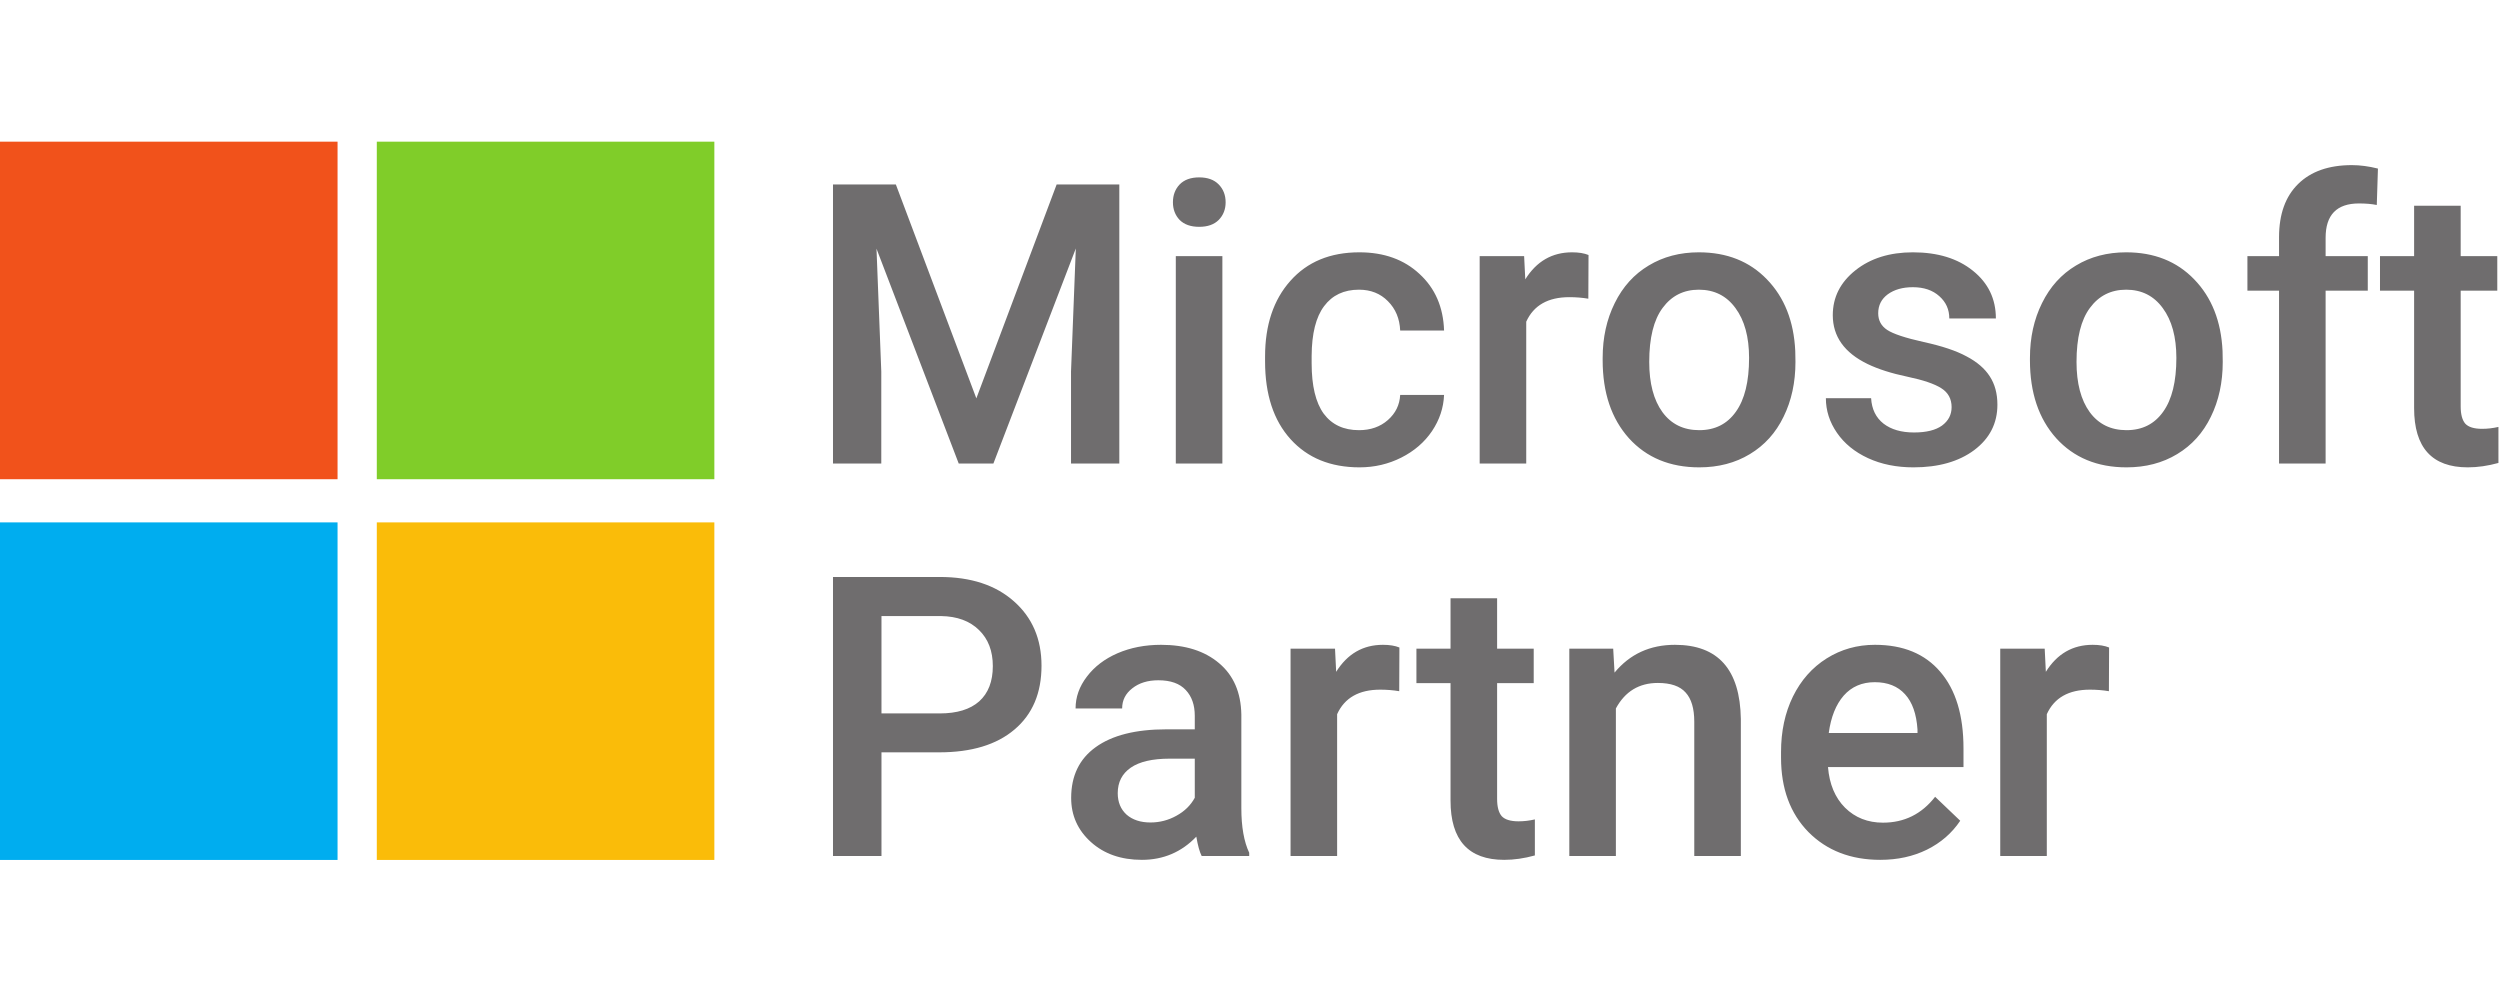
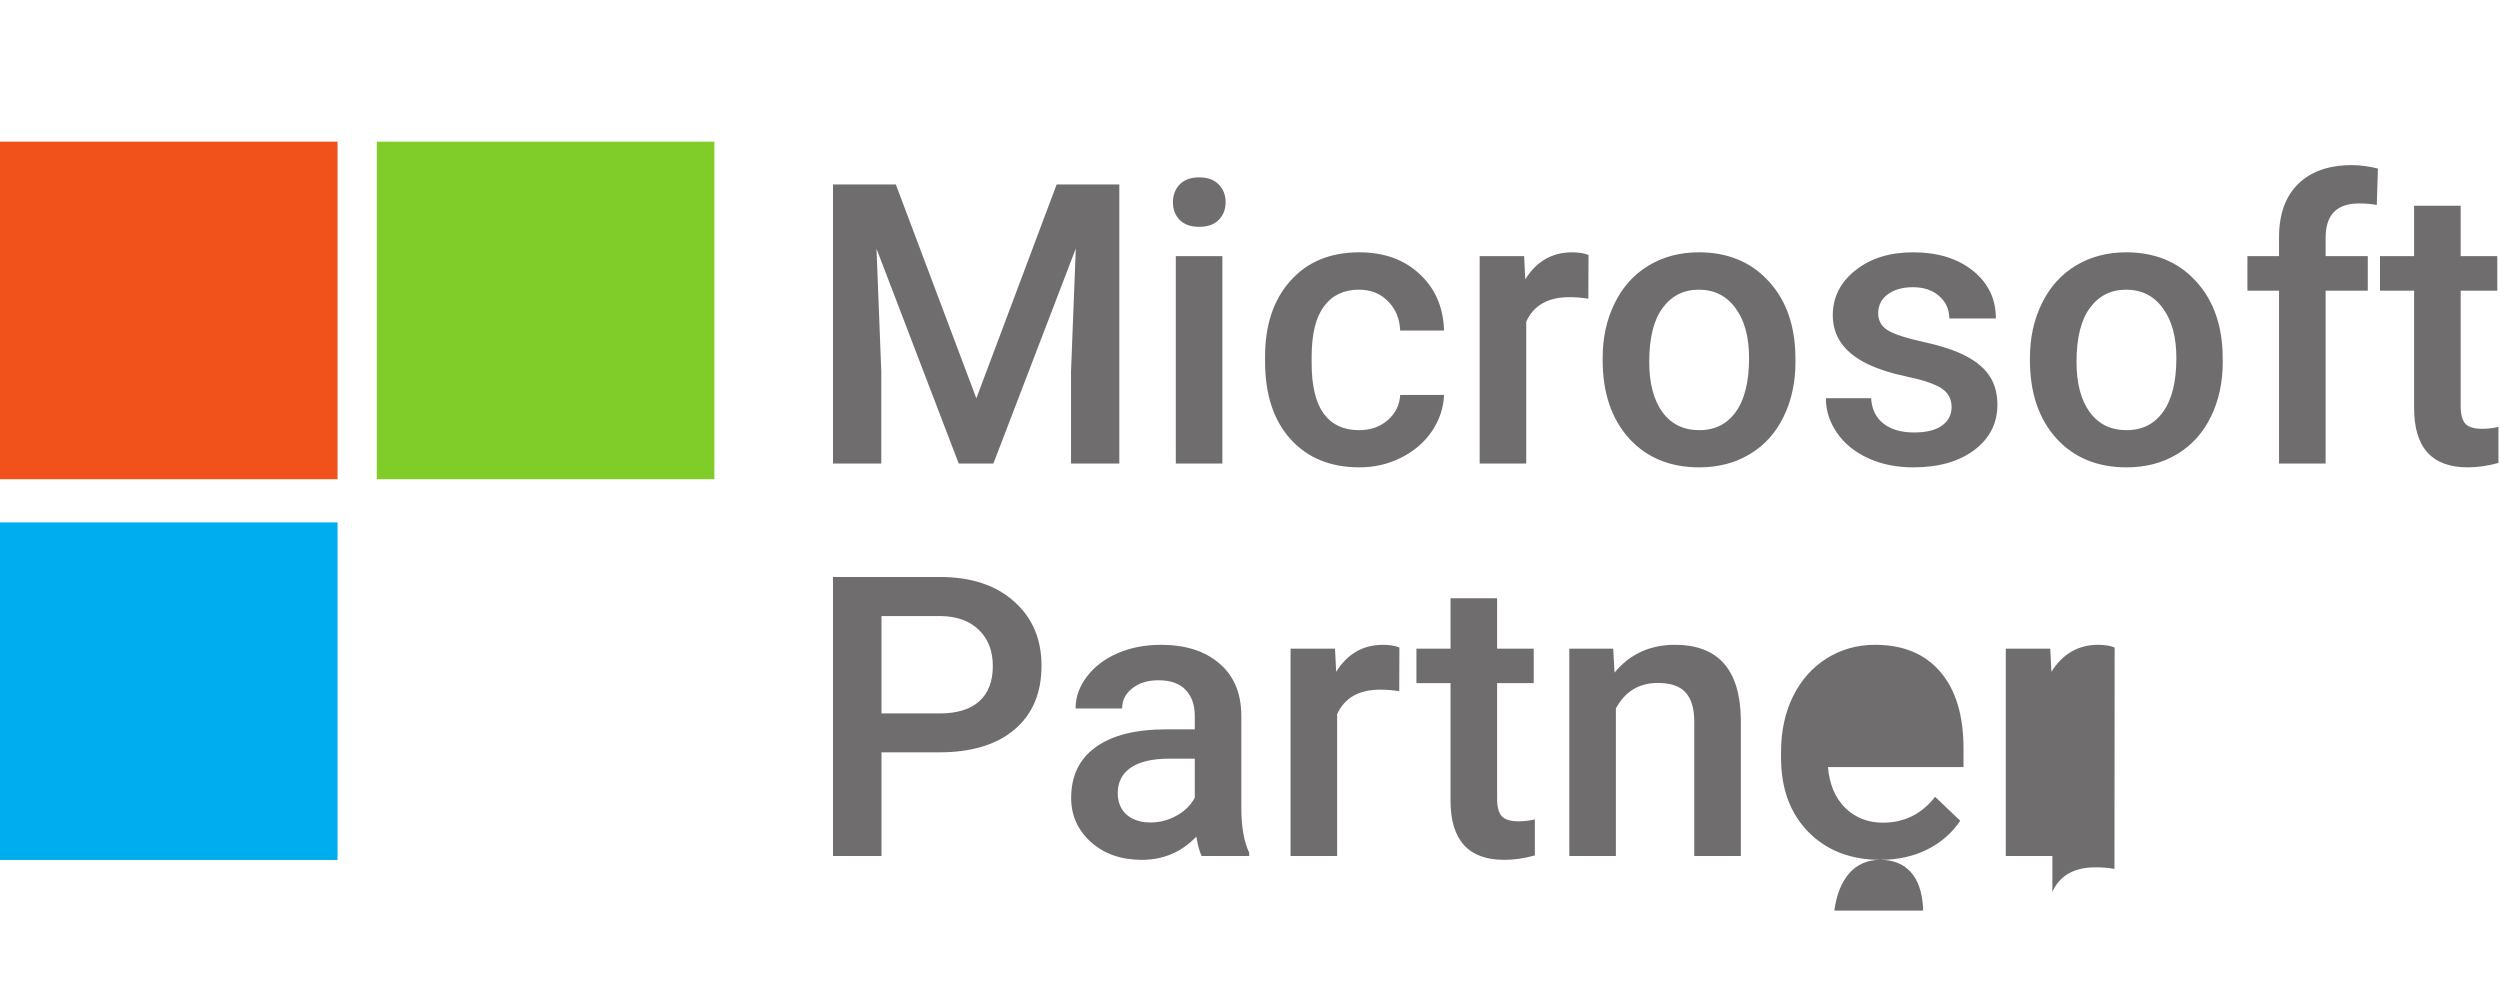
<svg xmlns="http://www.w3.org/2000/svg" width="300" height="120" viewBox="0 0 300 120" fill="none" version="1.1" id="svg14">
  <defs id="defs18">
    <filter style="color-interpolation-filters:sRGB" id="filter837" x="0" y="0" width="1" height="1">
      <feColorMatrix values="0.21 0.72 0.072 0 0 0.21 0.72 0.072 0 0 0.21 0.72 0.072 0 0 0 0 0 1 0 " id="feColorMatrix835" />
    </filter>
    <filter style="color-interpolation-filters:sRGB" id="filter841" x="0" y="0" width="1" height="1">
      <feColorMatrix values="0.21 0.72 0.072 0 0 0.21 0.72 0.072 0 0 0.21 0.72 0.072 0 0 0 0 0 1 0 " id="feColorMatrix839" />
    </filter>
    <filter style="color-interpolation-filters:sRGB" id="filter845" x="0" y="0" width="1" height="1">
      <feColorMatrix values="0.21 0.72 0.072 0 0 0.21 0.72 0.072 0 0 0.21 0.72 0.072 0 0 0 0 0 1 0 " id="feColorMatrix843" />
    </filter>
    <filter style="color-interpolation-filters:sRGB" id="filter849" x="0" y="0" width="1" height="1">
      <feColorMatrix values="0.21 0.72 0.072 0 0 0.21 0.72 0.072 0 0 0.21 0.72 0.072 0 0 0 0 0 1 0 " id="feColorMatrix847" />
    </filter>
    <filter style="color-interpolation-filters:sRGB" id="filter853" x="0" y="0" width="1" height="1">
      <feColorMatrix values="0.21 0.72 0.072 0 0 0.21 0.72 0.072 0 0 0.21 0.72 0.072 0 0 0 0 0 1 0 " id="feColorMatrix851" />
    </filter>
    <filter style="color-interpolation-filters:sRGB" id="filter857" x="0" y="0" width="1" height="1">
      <feColorMatrix values="0.21 0.72 0.072 0 0 0.21 0.72 0.072 0 0 0.21 0.72 0.072 0 0 0 0 0 1 0 " id="feColorMatrix855" />
    </filter>
  </defs>
  <rect x="0" y="0" width="86" height="86" fill="#f1521b" id="rect2" style="filter:url(#filter857)" transform="matrix(0.471,0,0,0.471,0,17)" />
  <rect x="96" y="0" width="86" height="86" fill="#80cd29" id="rect4" style="filter:url(#filter853)" transform="matrix(0.471,0,0,0.471,0,17)" />
  <rect x="0" y="97" width="86" height="86" fill="#00adef" id="rect6" style="filter:url(#filter849)" transform="matrix(0.471,0,0,0.471,0,17)" />
-   <rect x="96" y="97" width="86" height="86" fill="#fabc09" id="rect8" style="filter:url(#filter845)" transform="matrix(0.471,0,0,0.471,0,17)" />
  <path d="m 228.242,10.906 20.508,54.492 20.459,-54.492 h 15.967 V 82 H 272.871 V 58.562 L 274.092,27.215 253.096,82 h -8.838 l -20.947,-54.736 1.22,31.298 V 82 H 212.227 V 10.906 Z M 311.433,82 H 299.568 V 29.168 h 11.865 z M 298.836,15.447 c 0,-1.823 0.569,-3.336 1.709,-4.541 1.171,-1.204 2.832,-1.806 4.98,-1.806 2.148,0 3.809,0.602 4.98,1.806 1.172,1.205 1.758,2.718 1.758,4.541 0,1.791 -0.586,3.288 -1.758,4.492 -1.171,1.172 -2.832,1.758 -4.98,1.758 -2.148,0 -3.809,-0.586 -4.98,-1.758 -1.14,-1.204 -1.709,-2.701 -1.709,-4.492 z m 47.4,58.057 c 2.962,0 5.42,-0.863 7.373,-2.588 1.953,-1.725 2.994,-3.857 3.125,-6.396 h 11.181 c -0.13,3.287 -1.155,6.363 -3.076,9.228 -1.92,2.832 -4.525,5.078 -7.812,6.738 -3.288,1.66 -6.836,2.491 -10.645,2.491 -7.389,0 -13.249,-2.393 -17.578,-7.178 -4.329,-4.785 -6.494,-11.393 -6.494,-19.824 v -1.221 c 0,-8.04 2.148,-14.469 6.445,-19.287 4.297,-4.85 10.156,-7.276 17.578,-7.276 6.283,0 11.393,1.84 15.332,5.518 3.972,3.646 6.055,8.447 6.25,14.404 h -11.181 c -0.131,-3.027 -1.172,-5.517 -3.125,-7.47 -1.921,-1.954 -4.379,-2.93 -7.373,-2.93 -3.842,0 -6.804,1.4 -8.887,4.199 -2.083,2.767 -3.141,6.983 -3.174,12.647 v 1.904 c 0,5.729 1.025,10.01 3.076,12.842 2.084,2.799 5.078,4.199 8.985,4.199 z m 58.435,-33.496 c -1.563,-0.261 -3.174,-0.391 -4.834,-0.391 -5.436,0 -9.099,2.084 -10.987,6.25 V 82 H 376.985 V 29.168 h 11.328 l 0.293,5.908 c 2.865,-4.59 6.836,-6.885 11.914,-6.885 1.693,0 3.093,0.228 4.2,0.684 z m 3.65,15.088 c 0,-5.176 1.025,-9.831 3.076,-13.965 2.051,-4.167 4.932,-7.357 8.643,-9.57 3.71,-2.247 7.975,-3.37 12.793,-3.37 7.128,0 12.906,2.295 17.334,6.885 4.459,4.59 6.868,10.677 7.226,18.262 l 0.049,2.783 c 0,5.208 -1.009,9.863 -3.027,13.965 -1.986,4.102 -4.851,7.275 -8.594,9.521 -3.711,2.247 -8.008,3.37 -12.891,3.37 -7.454,0 -13.428,-2.474 -17.92,-7.422 -4.459,-4.981 -6.689,-11.605 -6.689,-19.873 z m 11.865,1.025 c 0,5.436 1.123,9.701 3.369,12.793 2.246,3.06 5.371,4.59 9.375,4.59 4.004,0 7.113,-1.563 9.326,-4.688 2.246,-3.125 3.369,-7.698 3.369,-13.72 0,-5.339 -1.155,-9.571 -3.466,-12.696 -2.279,-3.125 -5.388,-4.687 -9.326,-4.687 -3.874,0 -6.95,1.546 -9.229,4.639 -2.279,3.059 -3.418,7.649 -3.418,13.769 z m 77.039,11.524 c 0,-2.116 -0.879,-3.728 -2.637,-4.834 -1.725,-1.107 -4.606,-2.084 -8.643,-2.93 -4.036,-0.846 -7.405,-1.921 -10.107,-3.223 -5.924,-2.864 -8.887,-7.015 -8.887,-12.451 0,-4.557 1.921,-8.366 5.762,-11.426 3.841,-3.06 8.724,-4.59 14.648,-4.59 6.316,0 11.41,1.563 15.284,4.688 3.906,3.125 5.859,7.178 5.859,12.158 h -11.865 c 0,-2.279 -0.847,-4.167 -2.539,-5.664 -1.693,-1.53 -3.939,-2.295 -6.739,-2.295 -2.604,0 -4.736,0.602 -6.396,1.807 -1.628,1.204 -2.441,2.816 -2.441,4.834 0,1.823 0.765,3.239 2.294,4.248 1.53,1.009 4.623,2.034 9.278,3.076 4.655,1.009 8.301,2.23 10.937,3.662 2.67,1.4 4.639,3.093 5.909,5.078 1.302,1.986 1.953,4.395 1.953,7.227 0,4.752 -1.97,8.61 -5.909,11.572 -3.938,2.93 -9.098,4.395 -15.478,4.395 -4.329,0 -8.187,-0.782 -11.572,-2.344 -3.386,-1.563 -6.022,-3.711 -7.91,-6.445 -1.889,-2.735 -2.833,-5.681 -2.833,-8.838 h 11.524 c 0.163,2.799 1.221,4.964 3.174,6.494 1.953,1.497 4.541,2.246 7.763,2.246 3.125,0 5.502,-0.586 7.129,-1.758 1.628,-1.204 2.442,-2.767 2.442,-4.687 z m 19.958,-12.549 c 0,-5.176 1.026,-9.831 3.077,-13.965 2.05,-4.167 4.931,-7.357 8.642,-9.57 3.711,-2.247 7.975,-3.37 12.793,-3.37 7.129,0 12.907,2.295 17.334,6.885 4.46,4.59 6.869,10.677 7.227,18.262 l 0.048,2.783 c 0,5.208 -1.009,9.863 -3.027,13.965 -1.986,4.102 -4.85,7.275 -8.594,9.521 -3.711,2.247 -8.007,3.37 -12.89,3.37 -7.455,0 -13.428,-2.474 -17.92,-7.422 -4.46,-4.981 -6.69,-11.605 -6.69,-19.873 z m 11.866,1.025 c 0,5.436 1.123,9.701 3.369,12.793 2.246,3.06 5.371,4.59 9.375,4.59 4.004,0 7.112,-1.563 9.326,-4.688 2.246,-3.125 3.369,-7.698 3.369,-13.72 0,-5.339 -1.156,-9.571 -3.467,-12.696 -2.278,-3.125 -5.387,-4.687 -9.326,-4.687 -3.874,0 -6.95,1.546 -9.228,4.639 -2.279,3.059 -3.418,7.649 -3.418,13.769 z M 580.648,82 V 37.957 h -8.057 v -8.789 h 8.057 v -4.834 c 0,-5.859 1.627,-10.384 4.883,-13.574 3.255,-3.19 7.812,-4.785 13.672,-4.785 2.083,0 4.296,0.293 6.64,0.879 l -0.293,9.277 c -1.302,-0.261 -2.816,-0.391 -4.541,-0.391 -5.664,0 -8.496,2.914 -8.496,8.74 v 4.688 h 10.742 v 8.789 H 592.513 V 82 Z m 46.277,-65.674 v 12.842 h 9.326 v 8.789 h -9.326 v 29.492 c 0,2.018 0.39,3.483 1.172,4.395 0.813,0.879 2.246,1.318 4.297,1.318 1.367,0 2.75,-0.163 4.15,-0.488 v 9.18 c -2.702,0.748 -5.306,1.123 -7.813,1.123 -9.114,0 -13.671,-5.03 -13.671,-15.088 V 37.957 h -8.692 v -8.789 h 8.692 V 16.326 Z" fill="#6f6d6e" id="path10" style="filter:url(#filter841)" transform="matrix(0.471,0,0,0.471,0,17)" />
-   <path d="M 224.58,155.584 V 182 h -12.353 v -71.094 h 27.197 c 7.943,0 14.241,2.067 18.896,6.201 4.688,4.135 7.032,9.603 7.032,16.407 0,6.966 -2.295,12.386 -6.885,16.259 -4.557,3.874 -10.954,5.811 -19.19,5.811 z m 0,-9.912 h 14.844 c 4.394,0 7.747,-1.026 10.058,-3.076 2.312,-2.084 3.467,-5.078 3.467,-8.985 0,-3.841 -1.172,-6.901 -3.515,-9.179 -2.344,-2.312 -5.567,-3.5 -9.668,-3.565 H 224.58 Z M 306.16,182 c -0.521,-1.009 -0.977,-2.653 -1.367,-4.932 -3.776,3.939 -8.399,5.909 -13.868,5.909 -5.306,0 -9.635,-1.514 -12.988,-4.541 -3.353,-3.028 -5.029,-6.771 -5.029,-11.231 0,-5.631 2.083,-9.945 6.25,-12.939 4.199,-3.028 10.189,-4.541 17.969,-4.541 h 7.275 v -3.467 c 0,-2.735 -0.765,-4.916 -2.295,-6.543 -1.53,-1.66 -3.857,-2.49 -6.982,-2.49 -2.702,0 -4.916,0.683 -6.641,2.05 -1.725,1.335 -2.588,3.044 -2.588,5.127 h -11.865 c 0,-2.897 0.96,-5.599 2.881,-8.105 1.92,-2.539 4.524,-4.525 7.812,-5.957 3.321,-1.432 7.015,-2.149 11.084,-2.149 6.185,0 11.117,1.563 14.795,4.688 3.679,3.092 5.567,7.454 5.664,13.086 v 23.828 c 0,4.753 0.668,8.545 2.002,11.377 V 182 Z m -13.037,-8.545 c 2.343,0 4.541,-0.57 6.591,-1.709 2.084,-1.139 3.646,-2.669 4.688,-4.59 v -9.961 h -6.397 c -4.394,0 -7.698,0.765 -9.912,2.295 -2.213,1.53 -3.32,3.695 -3.32,6.494 0,2.279 0.749,4.102 2.246,5.469 1.53,1.335 3.565,2.002 6.104,2.002 z m 63.367,-33.447 c -1.563,-0.261 -3.174,-0.391 -4.834,-0.391 -5.437,0 -9.099,2.084 -10.987,6.25 V 182 h -11.865 v -52.832 h 11.328 l 0.293,5.908 c 2.865,-4.59 6.836,-6.885 11.914,-6.885 1.693,0 3.093,0.228 4.199,0.684 z m 24.939,-23.682 v 12.842 h 9.326 v 8.789 h -9.326 v 29.492 c 0,2.018 0.39,3.483 1.171,4.395 0.814,0.879 2.247,1.318 4.297,1.318 1.368,0 2.751,-0.163 4.151,-0.488 v 9.18 c -2.702,0.748 -5.306,1.123 -7.813,1.123 -9.114,0 -13.672,-5.03 -13.672,-15.088 v -29.932 h -8.691 v -8.789 h 8.691 v -12.842 z m 29.577,12.842 0.342,6.103 c 3.906,-4.72 9.033,-7.08 15.381,-7.08 11.003,0 16.602,6.299 16.797,18.897 V 182 h -11.865 v -34.229 c 0,-3.352 -0.733,-5.826 -2.198,-7.421 -1.432,-1.628 -3.792,-2.442 -7.08,-2.442 -4.785,0 -8.349,2.165 -10.693,6.494 V 182 h -11.865 v -52.832 z m 68.055,53.809 c -7.52,0 -13.623,-2.36 -18.311,-7.081 -4.655,-4.752 -6.982,-11.067 -6.982,-18.945 v -1.465 c 0,-5.273 1.009,-9.977 3.027,-14.111 2.051,-4.167 4.915,-7.406 8.594,-9.717 3.678,-2.311 7.78,-3.467 12.304,-3.467 7.194,0 12.745,2.295 16.651,6.885 3.939,4.59 5.908,11.084 5.908,19.483 v 4.785 h -34.521 c 0.358,4.362 1.806,7.812 4.345,10.351 2.572,2.539 5.795,3.809 9.668,3.809 5.436,0 9.864,-2.197 13.282,-6.592 l 6.396,6.104 c -2.116,3.157 -4.948,5.615 -8.496,7.373 -3.516,1.725 -7.471,2.588 -11.865,2.588 z m -1.416,-45.264 c -3.256,0 -5.892,1.139 -7.911,3.418 -1.985,2.279 -3.255,5.452 -3.808,9.521 h 22.607 v -0.879 c -0.26,-3.971 -1.318,-6.966 -3.174,-8.984 -1.855,-2.051 -4.427,-3.076 -7.714,-3.076 z m 59.656,2.295 c -1.563,-0.261 -3.174,-0.391 -4.834,-0.391 -5.437,0 -9.099,2.084 -10.987,6.25 V 182 h -11.865 v -52.832 h 11.328 l 0.293,5.908 c 2.865,-4.59 6.836,-6.885 11.914,-6.885 1.693,0 3.093,0.228 4.199,0.684 z" fill="#6f6d6e" id="path12" style="filter:url(#filter837)" transform="matrix(0.471,0,0,0.471,0,17)" />
+   <path d="M 224.58,155.584 V 182 h -12.353 v -71.094 h 27.197 c 7.943,0 14.241,2.067 18.896,6.201 4.688,4.135 7.032,9.603 7.032,16.407 0,6.966 -2.295,12.386 -6.885,16.259 -4.557,3.874 -10.954,5.811 -19.19,5.811 z m 0,-9.912 h 14.844 c 4.394,0 7.747,-1.026 10.058,-3.076 2.312,-2.084 3.467,-5.078 3.467,-8.985 0,-3.841 -1.172,-6.901 -3.515,-9.179 -2.344,-2.312 -5.567,-3.5 -9.668,-3.565 H 224.58 Z M 306.16,182 c -0.521,-1.009 -0.977,-2.653 -1.367,-4.932 -3.776,3.939 -8.399,5.909 -13.868,5.909 -5.306,0 -9.635,-1.514 -12.988,-4.541 -3.353,-3.028 -5.029,-6.771 -5.029,-11.231 0,-5.631 2.083,-9.945 6.25,-12.939 4.199,-3.028 10.189,-4.541 17.969,-4.541 h 7.275 v -3.467 c 0,-2.735 -0.765,-4.916 -2.295,-6.543 -1.53,-1.66 -3.857,-2.49 -6.982,-2.49 -2.702,0 -4.916,0.683 -6.641,2.05 -1.725,1.335 -2.588,3.044 -2.588,5.127 h -11.865 c 0,-2.897 0.96,-5.599 2.881,-8.105 1.92,-2.539 4.524,-4.525 7.812,-5.957 3.321,-1.432 7.015,-2.149 11.084,-2.149 6.185,0 11.117,1.563 14.795,4.688 3.679,3.092 5.567,7.454 5.664,13.086 v 23.828 c 0,4.753 0.668,8.545 2.002,11.377 V 182 Z m -13.037,-8.545 c 2.343,0 4.541,-0.57 6.591,-1.709 2.084,-1.139 3.646,-2.669 4.688,-4.59 v -9.961 h -6.397 c -4.394,0 -7.698,0.765 -9.912,2.295 -2.213,1.53 -3.32,3.695 -3.32,6.494 0,2.279 0.749,4.102 2.246,5.469 1.53,1.335 3.565,2.002 6.104,2.002 z m 63.367,-33.447 c -1.563,-0.261 -3.174,-0.391 -4.834,-0.391 -5.437,0 -9.099,2.084 -10.987,6.25 V 182 h -11.865 v -52.832 h 11.328 l 0.293,5.908 c 2.865,-4.59 6.836,-6.885 11.914,-6.885 1.693,0 3.093,0.228 4.199,0.684 z m 24.939,-23.682 v 12.842 h 9.326 v 8.789 h -9.326 v 29.492 c 0,2.018 0.39,3.483 1.171,4.395 0.814,0.879 2.247,1.318 4.297,1.318 1.368,0 2.751,-0.163 4.151,-0.488 v 9.18 c -2.702,0.748 -5.306,1.123 -7.813,1.123 -9.114,0 -13.672,-5.03 -13.672,-15.088 v -29.932 h -8.691 v -8.789 h 8.691 v -12.842 z m 29.577,12.842 0.342,6.103 c 3.906,-4.72 9.033,-7.08 15.381,-7.08 11.003,0 16.602,6.299 16.797,18.897 V 182 h -11.865 v -34.229 c 0,-3.352 -0.733,-5.826 -2.198,-7.421 -1.432,-1.628 -3.792,-2.442 -7.08,-2.442 -4.785,0 -8.349,2.165 -10.693,6.494 V 182 h -11.865 v -52.832 z m 68.055,53.809 c -7.52,0 -13.623,-2.36 -18.311,-7.081 -4.655,-4.752 -6.982,-11.067 -6.982,-18.945 v -1.465 c 0,-5.273 1.009,-9.977 3.027,-14.111 2.051,-4.167 4.915,-7.406 8.594,-9.717 3.678,-2.311 7.78,-3.467 12.304,-3.467 7.194,0 12.745,2.295 16.651,6.885 3.939,4.59 5.908,11.084 5.908,19.483 v 4.785 h -34.521 c 0.358,4.362 1.806,7.812 4.345,10.351 2.572,2.539 5.795,3.809 9.668,3.809 5.436,0 9.864,-2.197 13.282,-6.592 l 6.396,6.104 c -2.116,3.157 -4.948,5.615 -8.496,7.373 -3.516,1.725 -7.471,2.588 -11.865,2.588 z c -3.256,0 -5.892,1.139 -7.911,3.418 -1.985,2.279 -3.255,5.452 -3.808,9.521 h 22.607 v -0.879 c -0.26,-3.971 -1.318,-6.966 -3.174,-8.984 -1.855,-2.051 -4.427,-3.076 -7.714,-3.076 z m 59.656,2.295 c -1.563,-0.261 -3.174,-0.391 -4.834,-0.391 -5.437,0 -9.099,2.084 -10.987,6.25 V 182 h -11.865 v -52.832 h 11.328 l 0.293,5.908 c 2.865,-4.59 6.836,-6.885 11.914,-6.885 1.693,0 3.093,0.228 4.199,0.684 z" fill="#6f6d6e" id="path12" style="filter:url(#filter837)" transform="matrix(0.471,0,0,0.471,0,17)" />
</svg>